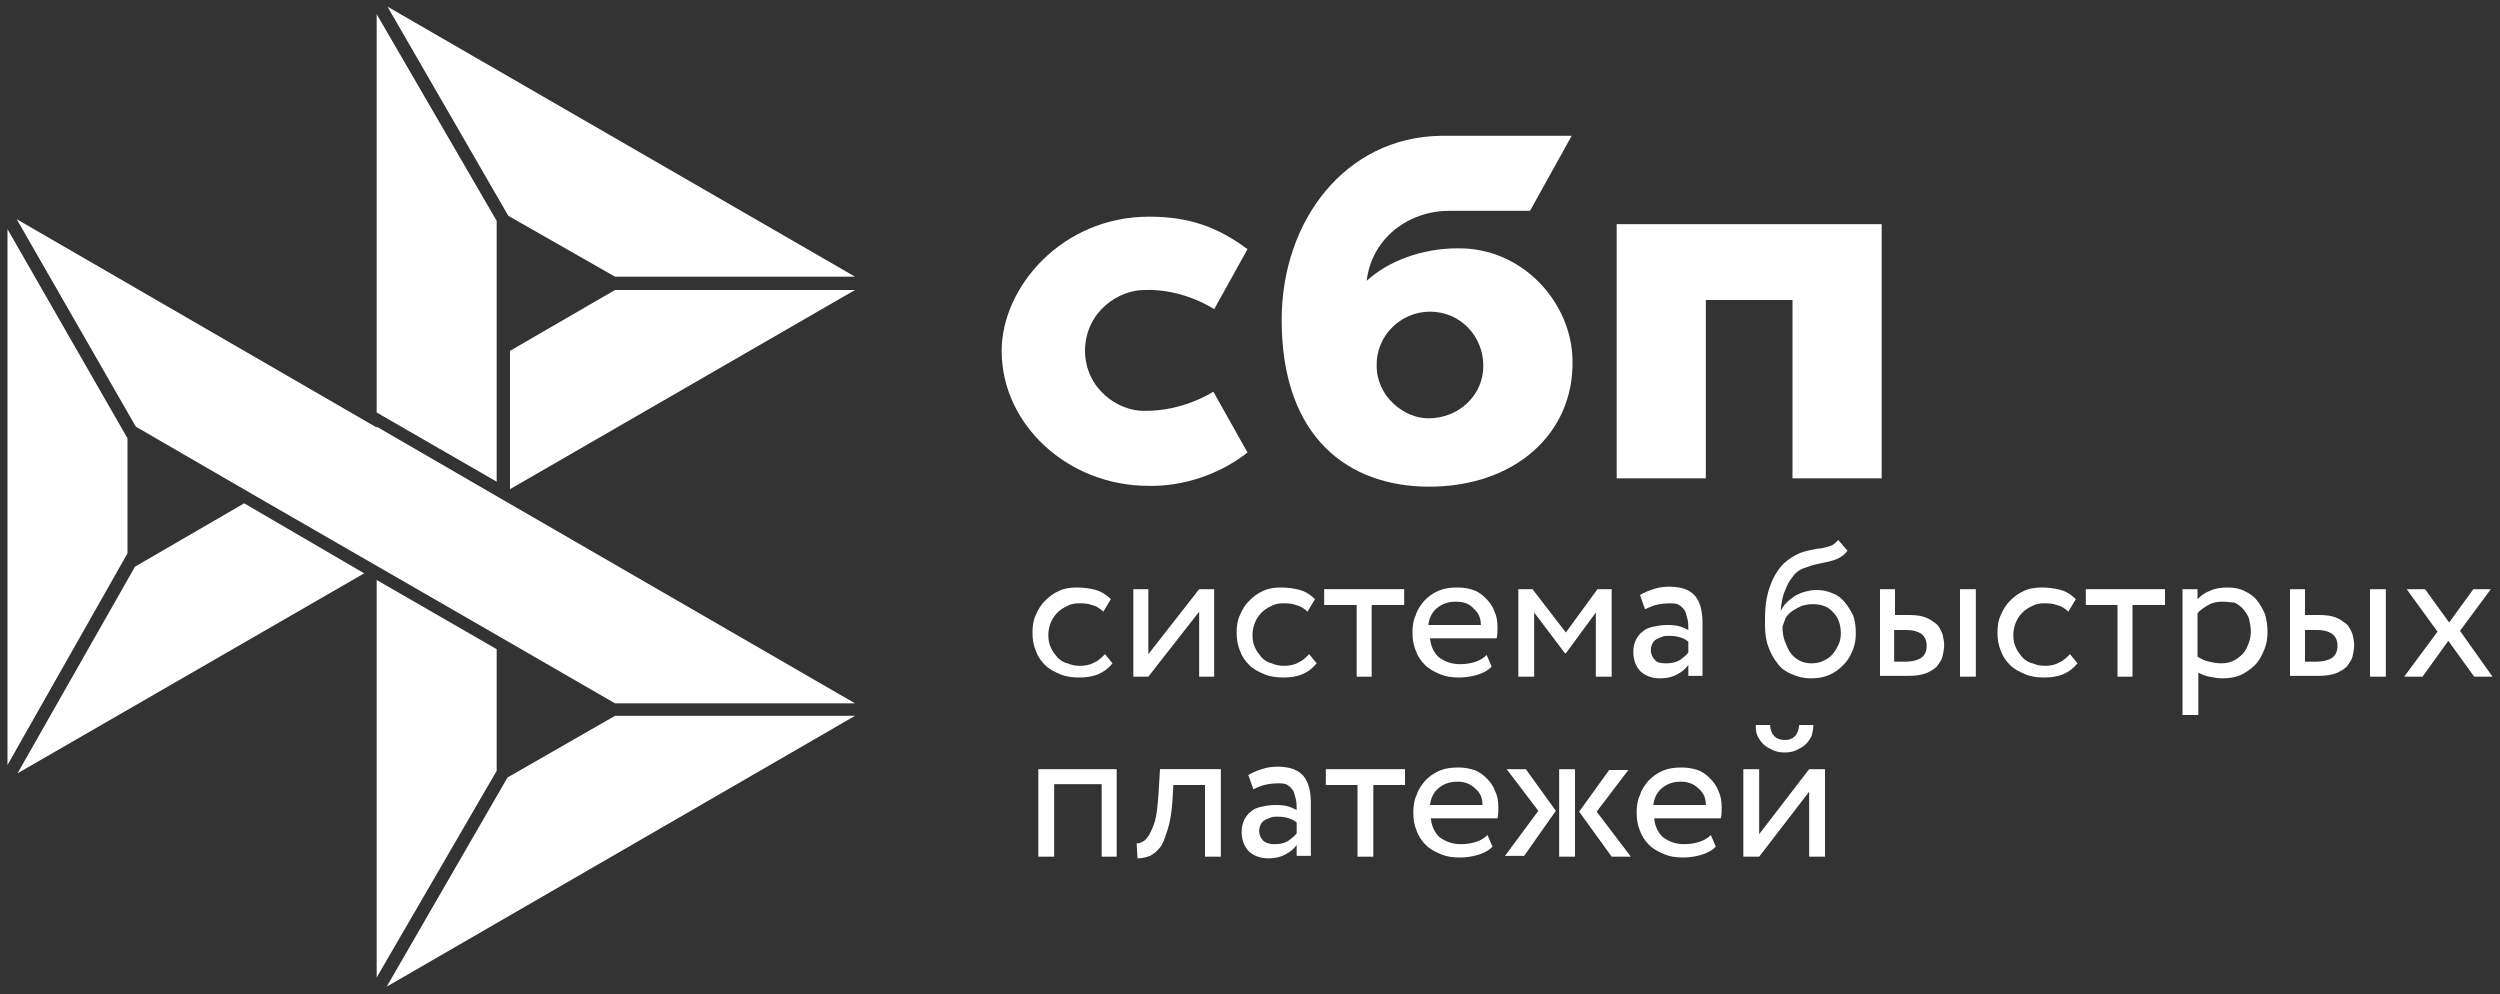
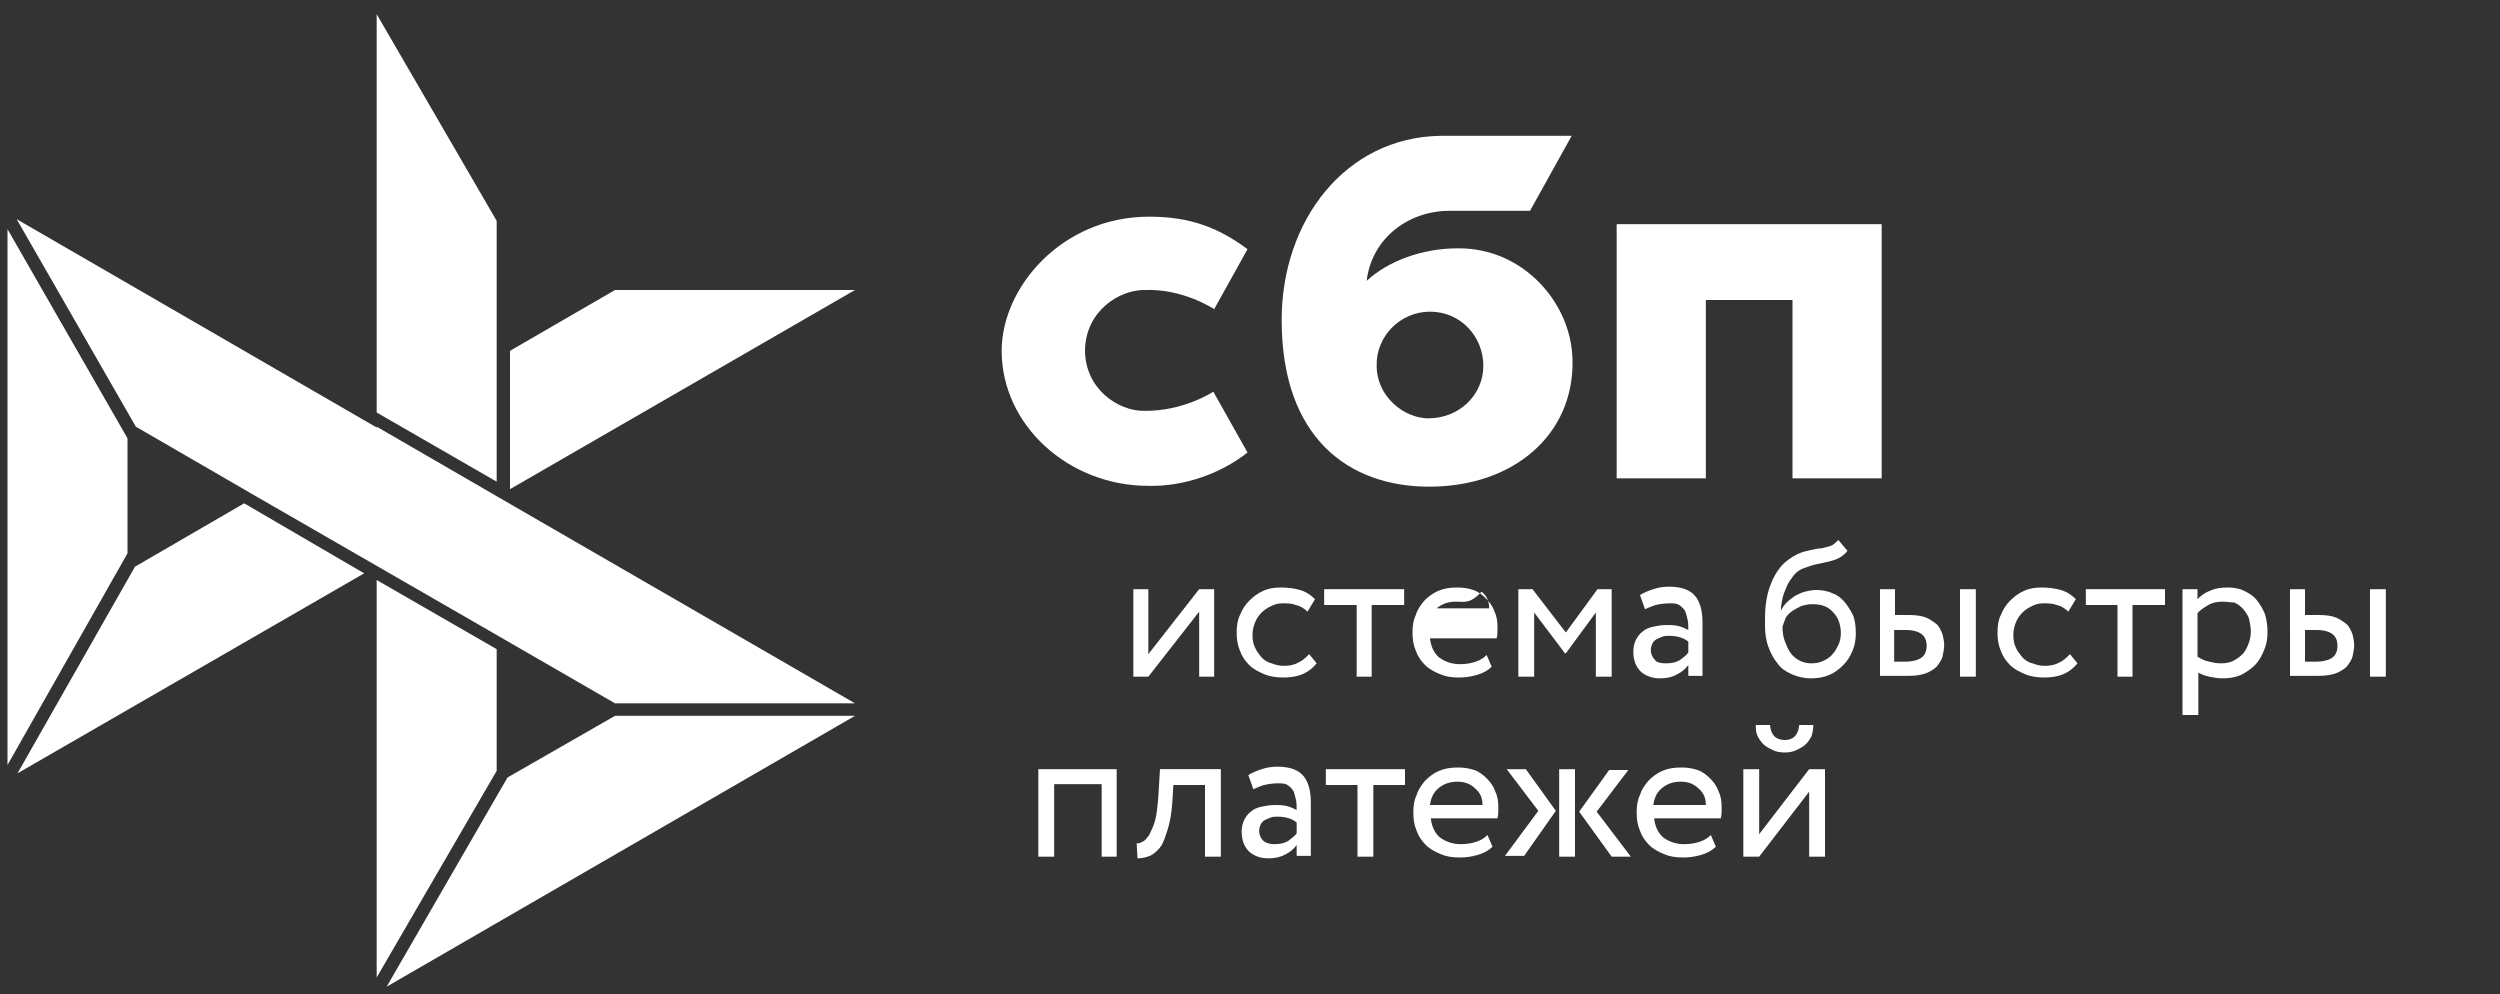
<svg xmlns="http://www.w3.org/2000/svg" version="1.1" id="Слой_1" x="0px" y="0px" width="300px" height="119.3px" viewBox="0 0 300 119.3" enable-background="new 0 0 300 119.3" xml:space="preserve">
  <rect x="0" y="0" width="300" height="119.3" fill="#333333" stroke="none" />
  <path fill="#FFFFFF" d="M274.7,70.7h1.9v3.1h1.7c0.8,0,1.5,0.1,2,0.3c0.5,0.2,0.9,0.5,1.3,0.8c0.3,0.3,0.5,0.7,0.7,1.2  c0.1,0.4,0.2,0.9,0.2,1.3c0,0.5-0.1,0.9-0.2,1.4c-0.1,0.4-0.4,0.8-0.7,1.2c-0.3,0.3-0.8,0.6-1.3,0.8c-0.6,0.2-1.2,0.3-2.1,0.3h-3.4  V70.7z M276.6,75.6v3.8h1.3c0.9,0,1.6-0.2,2-0.5c0.4-0.3,0.6-0.8,0.6-1.4c0-0.6-0.2-1.1-0.6-1.4c-0.4-0.3-1-0.5-1.9-0.5H276.6z   M284.4,70.7h1.9v10.5h-1.9V70.7z" />
-   <polygon fill="#FFFFFF" points="295.2,75.7 299.1,81.2 296.9,81.2 293.8,76.9 290.7,81.2 288.5,81.2 292.5,75.8 288.8,70.7   291,70.7 293.9,74.7 296.8,70.7 298.9,70.7 " />
-   <path fill="#FFFFFF" d="M133.5,79.6c-0.5,0.6-1,1-1.7,1.3c-0.7,0.3-1.5,0.4-2.3,0.4c-0.8,0-1.6-0.1-2.3-0.4  c-0.7-0.3-1.3-0.6-1.8-1.1c-0.5-0.5-0.9-1.1-1.1-1.7c-0.3-0.7-0.4-1.4-0.4-2.2c0-0.8,0.1-1.5,0.4-2.1c0.3-0.7,0.6-1.2,1.1-1.7  c0.5-0.5,1-0.9,1.7-1.2c0.6-0.3,1.4-0.4,2.1-0.4c0.8,0,1.6,0.1,2.3,0.3c0.7,0.2,1.3,0.6,1.8,1.1l-0.9,1.5c-0.4-0.4-0.9-0.7-1.4-0.8  c-0.5-0.2-1-0.2-1.6-0.2c-0.5,0-0.9,0.1-1.3,0.3c-0.4,0.2-0.8,0.4-1.2,0.8c-0.3,0.3-0.6,0.7-0.8,1.2c-0.2,0.5-0.3,1-0.3,1.5  c0,0.6,0.1,1.1,0.3,1.5c0.2,0.5,0.5,0.8,0.8,1.2c0.3,0.3,0.7,0.6,1.2,0.7c0.5,0.2,0.9,0.3,1.5,0.3c0.6,0,1.2-0.1,1.7-0.4  c0.5-0.2,0.9-0.6,1.3-1L133.5,79.6z" />
  <polygon fill="#FFFFFF" points="136,81.2 136,70.7 137.8,70.7 137.8,78.5 143.9,70.7 145.7,70.7 145.7,81.2 143.9,81.2 143.9,73.4   137.8,81.2 " />
  <path fill="#FFFFFF" d="M158,79.6c-0.5,0.6-1,1-1.7,1.3c-0.7,0.3-1.5,0.4-2.3,0.4c-0.8,0-1.6-0.1-2.3-0.4c-0.7-0.3-1.3-0.6-1.8-1.1  c-0.5-0.5-0.9-1.1-1.1-1.7c-0.3-0.7-0.4-1.4-0.4-2.2c0-0.8,0.1-1.5,0.4-2.1c0.3-0.7,0.6-1.2,1.1-1.7c0.5-0.5,1-0.9,1.7-1.2  c0.6-0.3,1.4-0.4,2.1-0.4c0.8,0,1.6,0.1,2.3,0.3c0.7,0.2,1.3,0.6,1.8,1.1l-0.9,1.5c-0.4-0.4-0.9-0.7-1.4-0.8c-0.5-0.2-1-0.2-1.6-0.2  c-0.5,0-0.9,0.1-1.3,0.3c-0.4,0.2-0.8,0.4-1.2,0.8c-0.3,0.3-0.6,0.7-0.8,1.2c-0.2,0.5-0.3,1-0.3,1.5c0,0.6,0.1,1.1,0.3,1.5  c0.2,0.5,0.5,0.8,0.8,1.2c0.3,0.3,0.7,0.6,1.2,0.7c0.5,0.2,0.9,0.3,1.5,0.3c0.6,0,1.2-0.1,1.7-0.4c0.5-0.2,0.9-0.6,1.3-1L158,79.6z" />
  <polygon fill="#FFFFFF" points="158.9,70.7 168.5,70.7 168.5,72.6 164.6,72.6 164.6,81.2 162.8,81.2 162.8,72.6 158.9,72.6 " />
-   <path fill="#FFFFFF" d="M179,80c-0.5,0.5-1.1,0.8-1.8,1c-0.7,0.2-1.4,0.3-2.1,0.3c-0.9,0-1.6-0.1-2.3-0.4c-0.7-0.3-1.3-0.6-1.8-1.1  c-0.5-0.5-0.9-1.1-1.1-1.7c-0.3-0.7-0.4-1.4-0.4-2.2c0-0.8,0.1-1.5,0.4-2.1c0.2-0.7,0.6-1.2,1-1.7c0.5-0.5,1-0.9,1.7-1.2  c0.7-0.3,1.4-0.4,2.3-0.4c0.7,0,1.3,0.1,1.9,0.3c0.6,0.2,1.1,0.6,1.5,1c0.4,0.4,0.8,0.9,1,1.5c0.3,0.6,0.4,1.2,0.4,2  c0,0.5,0,0.9-0.1,1.3h-8c0.1,1,0.5,1.8,1.1,2.3c0.7,0.5,1.5,0.8,2.5,0.8c0.7,0,1.3-0.1,1.9-0.3c0.6-0.2,1-0.5,1.3-0.8L179,80z   M174.7,72.2c-1,0-1.7,0.3-2.3,0.8c-0.6,0.5-0.9,1.2-1,2h6.3c0-0.9-0.3-1.5-0.9-2C176.4,72.5,175.7,72.2,174.7,72.2" />
+   <path fill="#FFFFFF" d="M179,80c-0.5,0.5-1.1,0.8-1.8,1c-0.7,0.2-1.4,0.3-2.1,0.3c-0.9,0-1.6-0.1-2.3-0.4c-0.7-0.3-1.3-0.6-1.8-1.1  c-0.5-0.5-0.9-1.1-1.1-1.7c-0.3-0.7-0.4-1.4-0.4-2.2c0-0.8,0.1-1.5,0.4-2.1c0.2-0.7,0.6-1.2,1-1.7c0.5-0.5,1-0.9,1.7-1.2  c0.7-0.3,1.4-0.4,2.3-0.4c0.7,0,1.3,0.1,1.9,0.3c0.6,0.2,1.1,0.6,1.5,1c0.4,0.4,0.8,0.9,1,1.5c0.3,0.6,0.4,1.2,0.4,2  c0,0.5,0,0.9-0.1,1.3h-8c0.1,1,0.5,1.8,1.1,2.3c0.7,0.5,1.5,0.8,2.5,0.8c0.7,0,1.3-0.1,1.9-0.3c0.6-0.2,1-0.5,1.3-0.8L179,80z   M174.7,72.2c-1,0-1.7,0.3-2.3,0.8h6.3c0-0.9-0.3-1.5-0.9-2C176.4,72.5,175.7,72.2,174.7,72.2" />
  <polygon fill="#FFFFFF" points="182.2,70.7 183.9,70.7 187.9,75.9 191.7,70.7 193.4,70.7 193.4,81.2 191.5,81.2 191.5,73.5   187.9,78.4 187.8,78.4 184.1,73.5 184.1,81.2 182.2,81.2 " />
  <path fill="#FFFFFF" d="M196.8,71.4c0.5-0.3,1-0.5,1.6-0.7c0.6-0.2,1.2-0.3,1.9-0.3c1.5,0,2.5,0.4,3.1,1.1c0.6,0.7,0.9,1.8,0.9,3.2  v6.4h-1.7v-1.3c-0.3,0.4-0.7,0.8-1.3,1.1c-0.5,0.3-1.2,0.5-2.1,0.5c-1,0-1.7-0.3-2.3-0.8c-0.6-0.6-0.9-1.4-0.9-2.4  c0-0.5,0.1-1,0.3-1.4c0.2-0.4,0.5-0.8,0.8-1c0.3-0.3,0.8-0.5,1.3-0.6c0.5-0.1,1-0.2,1.6-0.2c0.4,0,0.8,0,1.3,0.1  c0.5,0.1,0.9,0.3,1.3,0.5c0-0.5,0-0.9-0.1-1.3c-0.1-0.4-0.2-0.8-0.3-1c-0.2-0.3-0.4-0.5-0.7-0.7c-0.3-0.2-0.7-0.2-1.2-0.2  c-0.6,0-1.2,0.1-1.6,0.2c-0.4,0.1-0.8,0.3-1.3,0.5L196.8,71.4z M199.9,79.6c0.7,0,1.2-0.1,1.7-0.4c0.4-0.3,0.8-0.6,1-0.9V77  c-0.6-0.5-1.4-0.7-2.3-0.7c-0.3,0-0.6,0-0.8,0.1c-0.3,0.1-0.5,0.2-0.7,0.3c-0.2,0.1-0.4,0.3-0.5,0.5c-0.1,0.2-0.2,0.5-0.2,0.8  c0,0.5,0.2,0.9,0.5,1.2C198.8,79.5,199.3,79.6,199.9,79.6" />
  <path fill="#FFFFFF" d="M221.7,66.1c-0.3,0.4-0.7,0.7-1.1,0.9c-0.4,0.2-0.8,0.3-1.2,0.4c-0.4,0.1-0.9,0.2-1.4,0.3  c-0.5,0.1-1,0.3-1.6,0.5c-0.5,0.2-0.9,0.5-1.2,0.9c-0.3,0.4-0.6,0.8-0.8,1.3c-0.2,0.5-0.4,0.9-0.5,1.4c-0.1,0.5-0.2,1-0.2,1.5h0  c0.2-0.4,0.4-0.7,0.7-1c0.3-0.3,0.6-0.5,1-0.8c0.4-0.2,0.8-0.4,1.2-0.5c0.4-0.1,0.9-0.2,1.3-0.2c0.7,0,1.4,0.1,2,0.4  c0.6,0.2,1.1,0.6,1.5,1.1c0.4,0.5,0.7,1,1,1.6c0.2,0.6,0.3,1.3,0.3,2.1c0,0.7-0.1,1.4-0.4,2.1c-0.3,0.7-0.6,1.2-1.1,1.7  c-0.5,0.5-1,0.9-1.7,1.2c-0.7,0.3-1.4,0.4-2.2,0.4c-0.9,0-1.6-0.2-2.3-0.5c-0.7-0.3-1.3-0.7-1.7-1.3c-0.5-0.6-0.8-1.2-1.1-2  c-0.3-0.8-0.4-1.7-0.4-2.7c0-0.8,0-1.6,0.1-2.4c0.1-0.8,0.3-1.7,0.6-2.4c0.3-0.8,0.7-1.5,1.2-2.1c0.5-0.6,1.2-1.1,2-1.5  c0.6-0.3,1.2-0.4,1.6-0.5c0.5-0.1,0.9-0.2,1.3-0.2c0.4-0.1,0.8-0.2,1.1-0.3c0.3-0.1,0.6-0.4,0.9-0.7L221.7,66.1z M213.9,75.2  c0,0.7,0.1,1.3,0.3,1.8c0.2,0.5,0.4,1,0.7,1.4c0.3,0.4,0.7,0.7,1.1,0.9c0.4,0.2,0.9,0.3,1.4,0.3c0.5,0,1-0.1,1.4-0.3  c0.4-0.2,0.8-0.4,1.1-0.8c0.3-0.3,0.5-0.7,0.7-1.1c0.2-0.4,0.3-0.9,0.3-1.4c0-1-0.3-1.9-0.9-2.5c-0.6-0.7-1.4-1-2.5-1  c-0.5,0-0.9,0.1-1.3,0.2c-0.4,0.2-0.8,0.4-1.1,0.6c-0.3,0.2-0.6,0.5-0.8,0.8C214.1,74.6,214,74.9,213.9,75.2" />
  <path fill="#FFFFFF" d="M225.5,70.7h1.9v3.1h1.7c0.8,0,1.5,0.1,2,0.3c0.5,0.2,0.9,0.5,1.3,0.8c0.3,0.3,0.5,0.7,0.7,1.2  c0.1,0.4,0.2,0.9,0.2,1.3c0,0.5-0.1,0.9-0.2,1.4c-0.1,0.4-0.4,0.8-0.7,1.2c-0.3,0.3-0.8,0.6-1.3,0.8c-0.6,0.2-1.2,0.3-2.1,0.3h-3.4  V70.7z M227.3,75.6v3.8h1.3c0.9,0,1.6-0.2,2-0.5c0.4-0.3,0.6-0.8,0.6-1.4c0-0.6-0.2-1.1-0.6-1.4c-0.4-0.3-1-0.5-1.9-0.5H227.3z   M235.2,70.7h1.9v10.5h-1.9V70.7z" />
  <path fill="#FFFFFF" d="M249.3,79.6c-0.5,0.6-1,1-1.7,1.3c-0.7,0.3-1.5,0.4-2.3,0.4c-0.8,0-1.6-0.1-2.3-0.4  c-0.7-0.3-1.3-0.6-1.8-1.1c-0.5-0.5-0.9-1.1-1.1-1.7c-0.3-0.7-0.4-1.4-0.4-2.2c0-0.8,0.1-1.5,0.4-2.1c0.3-0.7,0.6-1.2,1.1-1.7  c0.5-0.5,1-0.9,1.7-1.2c0.6-0.3,1.4-0.4,2.1-0.4c0.8,0,1.6,0.1,2.3,0.3c0.7,0.2,1.3,0.6,1.8,1.1l-0.9,1.5c-0.4-0.4-0.9-0.7-1.4-0.8  c-0.5-0.2-1-0.2-1.6-0.2c-0.5,0-0.9,0.1-1.3,0.3c-0.4,0.2-0.8,0.4-1.2,0.8c-0.3,0.3-0.6,0.7-0.8,1.2c-0.2,0.5-0.3,1-0.3,1.5  c0,0.6,0.1,1.1,0.3,1.5c0.2,0.5,0.5,0.8,0.8,1.2c0.3,0.3,0.7,0.6,1.2,0.7c0.5,0.2,0.9,0.3,1.5,0.3c0.6,0,1.2-0.1,1.7-0.4  c0.5-0.2,0.9-0.6,1.3-1L249.3,79.6z" />
  <polygon fill="#FFFFFF" points="250.3,70.7 259.8,70.7 259.8,72.6 255.9,72.6 255.9,81.2 254.1,81.2 254.1,72.6 250.3,72.6 " />
  <path fill="#FFFFFF" d="M261.8,70.7h1.9v1.2c0.4-0.4,0.9-0.8,1.5-1c0.6-0.3,1.3-0.4,2.1-0.4c0.7,0,1.4,0.1,2,0.4  c0.6,0.3,1.1,0.6,1.5,1.1s0.7,1,1,1.7c0.2,0.7,0.3,1.4,0.3,2.1c0,0.8-0.1,1.5-0.4,2.2c-0.3,0.7-0.6,1.3-1.1,1.8  c-0.5,0.5-1.1,0.9-1.7,1.2c-0.7,0.3-1.4,0.4-2.2,0.4c-0.6,0-1.1-0.1-1.6-0.2c-0.5-0.1-1-0.3-1.3-0.5v5.1h-1.9V70.7z M266.7,72.2  c-0.6,0-1.2,0.1-1.7,0.4c-0.5,0.3-1,0.6-1.3,1v5.2c0.5,0.3,0.9,0.5,1.4,0.6c0.4,0.1,0.9,0.2,1.4,0.2c0.6,0,1.1-0.1,1.5-0.3  c0.4-0.2,0.8-0.5,1.1-0.8c0.3-0.3,0.5-0.7,0.7-1.2c0.2-0.5,0.3-1,0.3-1.5c0-0.5-0.1-1-0.2-1.5c-0.1-0.4-0.4-0.8-0.7-1.2  c-0.3-0.3-0.6-0.6-1.1-0.8C267.7,72.3,267.2,72.2,266.7,72.2" />
  <polygon fill="#FFFFFF" points="132.2,94.1 126.5,94.1 126.5,102.8 124.6,102.8 124.6,92.3 134,92.3 134,102.8 132.2,102.8 " />
  <path fill="#FFFFFF" d="M144.5,94.2h-3.7l-0.1,1.8c-0.1,1.5-0.3,2.7-0.6,3.6c-0.3,0.9-0.5,1.6-0.9,2.1c-0.4,0.5-0.8,0.8-1.2,1  c-0.5,0.2-1,0.3-1.5,0.3l-0.1-1.8c0.2,0,0.4,0,0.7-0.2c0.3-0.1,0.5-0.4,0.8-0.8c0.2-0.4,0.5-1,0.7-1.7c0.2-0.7,0.3-1.7,0.4-2.9  l0.2-3.3h7.3v10.5h-1.9V94.2z" />
  <path fill="#FFFFFF" d="M149.8,93c0.5-0.3,1-0.5,1.6-0.7c0.6-0.2,1.2-0.3,1.9-0.3c1.5,0,2.5,0.4,3.1,1.1c0.6,0.7,0.9,1.8,0.9,3.2  v6.4h-1.7v-1.3c-0.3,0.4-0.7,0.8-1.3,1.1c-0.5,0.3-1.2,0.5-2.1,0.5c-1,0-1.7-0.3-2.3-0.8c-0.6-0.6-0.9-1.4-0.9-2.4  c0-0.5,0.1-1,0.3-1.4c0.2-0.4,0.5-0.8,0.8-1c0.3-0.3,0.8-0.5,1.3-0.6c0.5-0.1,1-0.2,1.6-0.2c0.4,0,0.8,0,1.3,0.1  c0.5,0.1,0.9,0.3,1.3,0.5c0-0.5,0-0.9-0.1-1.3c-0.1-0.4-0.2-0.8-0.3-1c-0.2-0.3-0.4-0.5-0.7-0.7c-0.3-0.2-0.7-0.2-1.2-0.2  c-0.6,0-1.2,0.1-1.6,0.2c-0.4,0.1-0.8,0.3-1.3,0.5L149.8,93z M152.9,101.3c0.7,0,1.2-0.1,1.7-0.4c0.4-0.3,0.8-0.6,1-0.9v-1.3  c-0.6-0.5-1.4-0.7-2.3-0.7c-0.3,0-0.6,0-0.8,0.1c-0.3,0.1-0.5,0.2-0.7,0.3c-0.2,0.1-0.4,0.3-0.5,0.5c-0.1,0.2-0.2,0.5-0.2,0.8  c0,0.5,0.2,0.9,0.5,1.2C151.8,101.1,152.3,101.3,152.9,101.3" />
  <polygon fill="#FFFFFF" points="159.1,92.3 168.6,92.3 168.6,94.2 164.8,94.2 164.8,102.8 162.9,102.8 162.9,94.2 159.1,94.2 " />
  <path fill="#FFFFFF" d="M179.1,101.6c-0.5,0.5-1.1,0.8-1.8,1c-0.7,0.2-1.4,0.3-2.1,0.3c-0.9,0-1.6-0.1-2.3-0.4  c-0.7-0.3-1.3-0.6-1.8-1.1c-0.5-0.5-0.9-1.1-1.1-1.7c-0.3-0.7-0.4-1.4-0.4-2.2c0-0.8,0.1-1.5,0.4-2.1c0.2-0.7,0.6-1.2,1-1.7  c0.5-0.5,1-0.9,1.7-1.2c0.7-0.3,1.4-0.4,2.3-0.4c0.7,0,1.3,0.1,1.9,0.3c0.6,0.2,1.1,0.6,1.5,1c0.4,0.4,0.8,0.9,1,1.5  c0.3,0.6,0.4,1.2,0.4,2c0,0.5,0,0.9-0.1,1.3h-8c0.1,1,0.5,1.8,1.1,2.3c0.7,0.5,1.5,0.8,2.5,0.8c0.7,0,1.3-0.1,1.9-0.3  c0.6-0.2,1-0.5,1.3-0.8L179.1,101.6z M174.9,93.8c-1,0-1.7,0.3-2.3,0.8c-0.6,0.5-0.9,1.2-1,2h6.3c0-0.9-0.3-1.5-0.9-2  C176.5,94.1,175.8,93.8,174.9,93.8" />
  <path fill="#FFFFFF" d="M180.8,92.3h2.3l3.6,5l-3.8,5.4h-2.3l4-5.4L180.8,92.3z M187.1,92.3h1.9v10.5h-1.9V92.3z M191.6,97.4  l4.1,5.4h-2.3l-3.9-5.4l3.6-5h2.3L191.6,97.4z" />
  <path fill="#FFFFFF" d="M205.9,101.6c-0.5,0.5-1.1,0.8-1.8,1c-0.7,0.2-1.4,0.3-2.1,0.3c-0.9,0-1.6-0.1-2.3-0.4  c-0.7-0.3-1.3-0.6-1.8-1.1c-0.5-0.5-0.9-1.1-1.1-1.7c-0.3-0.7-0.4-1.4-0.4-2.2c0-0.8,0.1-1.5,0.4-2.1c0.2-0.7,0.6-1.2,1-1.7  c0.5-0.5,1-0.9,1.7-1.2c0.7-0.3,1.4-0.4,2.3-0.4c0.7,0,1.3,0.1,1.9,0.3c0.6,0.2,1.1,0.6,1.5,1c0.4,0.4,0.8,0.9,1,1.5  c0.3,0.6,0.4,1.2,0.4,2c0,0.5,0,0.9-0.1,1.3h-8c0.1,1,0.5,1.8,1.1,2.3c0.7,0.5,1.5,0.8,2.5,0.8c0.7,0,1.3-0.1,1.9-0.3  c0.6-0.2,1-0.5,1.3-0.8L205.9,101.6z M201.7,93.8c-1,0-1.7,0.3-2.3,0.8c-0.6,0.5-0.9,1.2-1,2h6.3c0-0.9-0.3-1.5-0.9-2  C203.3,94.1,202.6,93.8,201.7,93.8" />
  <path fill="#FFFFFF" d="M209.2,102.8V92.3h1.9v7.8l6-7.8h1.9v10.5h-1.9V95l-6,7.8H209.2z M212.4,87c0.1,1.2,0.7,1.8,1.8,1.8  c1,0,1.6-0.6,1.7-1.8h1.7c0,0.5-0.1,0.9-0.2,1.3c-0.2,0.4-0.4,0.7-0.7,1c-0.3,0.3-0.7,0.5-1.1,0.7c-0.4,0.2-0.9,0.3-1.4,0.3  c-0.6,0-1.1-0.1-1.5-0.3c-0.4-0.2-0.8-0.4-1.1-0.7c-0.3-0.3-0.5-0.6-0.7-1c-0.2-0.4-0.2-0.8-0.2-1.3H212.4z" />
  <polygon fill="#FFFFFF" points="225.8,26.9 225.8,57.4 215.1,57.4 215.1,36 204.7,36 204.7,57.4 194,57.4 194,26.9 " />
  <path fill="#FFFFFF" d="M188.7,43.2c0.2,8.9-7,15.2-17.2,15.2c-9.6,0-17.7-5.8-17.7-20c0-12,7.7-21.9,19-22.1c5,0,15.8,0,15.8,0  l-5,9c0,0-8.5,0-9.7,0c-4.9,0-9.3,3.3-9.9,8.4c2.6-2.4,6.7-3.9,10.9-3.9C182.8,29.7,188.6,36.4,188.7,43.2 M178,43.9  c0-3.5-2.7-6.5-6.4-6.5c-3.6,0-6.5,3-6.4,6.5c0,3.7,3.3,6.3,6.2,6.3C175.1,50.2,178,47.4,178,43.9" />
  <path fill="#FFFFFF" d="M145.6,47c0,0-3.6,2.4-8.4,2.3c-3,0-7-2.6-7-7.3c0.1-4.7,4.1-7.2,7.1-7.2c4.7-0.2,8.4,2.3,8.4,2.3l4-7.2  c-3.5-2.6-6.9-3.9-11.8-3.9c-10.5,0-17.7,8.5-17.7,16.1c0,8.9,8,16.2,17.6,16.2c4.2,0.1,8.6-1.4,11.9-4L145.6,47z" />
  <polygon fill="#FFFFFF" points="73.8,85.9 60.9,93.3 46.4,118.4 102.6,85.9 " />
  <polygon fill="#FFFFFF" points="29.3,60.4 16.2,68 2.1,92.8 43.7,68.8 " />
  <polygon fill="#FFFFFF" points="59.6,92.5 59.6,77.9 45.2,69.6 45.2,117.3 " />
  <polygon fill="#FFFFFF" points="15.3,66.4 15.3,52.6 0.9,27.5 0.9,91.8 " />
-   <polygon fill="#FFFFFF" points="61,25.9 73.8,33.2 102.6,33.2 46.5,0.8 " />
  <polygon fill="#FFFFFF" points="59.7,59.6 45.2,51.2 45.2,51.3 2,26.3 16.3,51.2 30.8,59.6 30.8,59.6 59.6,76.2 73.8,84.4   102.6,84.4 " />
  <polygon fill="#FFFFFF" points="73.8,34.8 61.2,42.1 61.2,58.7 61.2,58.7 102.6,34.8 " />
  <polygon fill="#FFFFFF" points="59.6,57.8 59.6,43 59.6,39.6 59.6,26.5 45.2,1.7 45.2,49.5 " />
</svg>